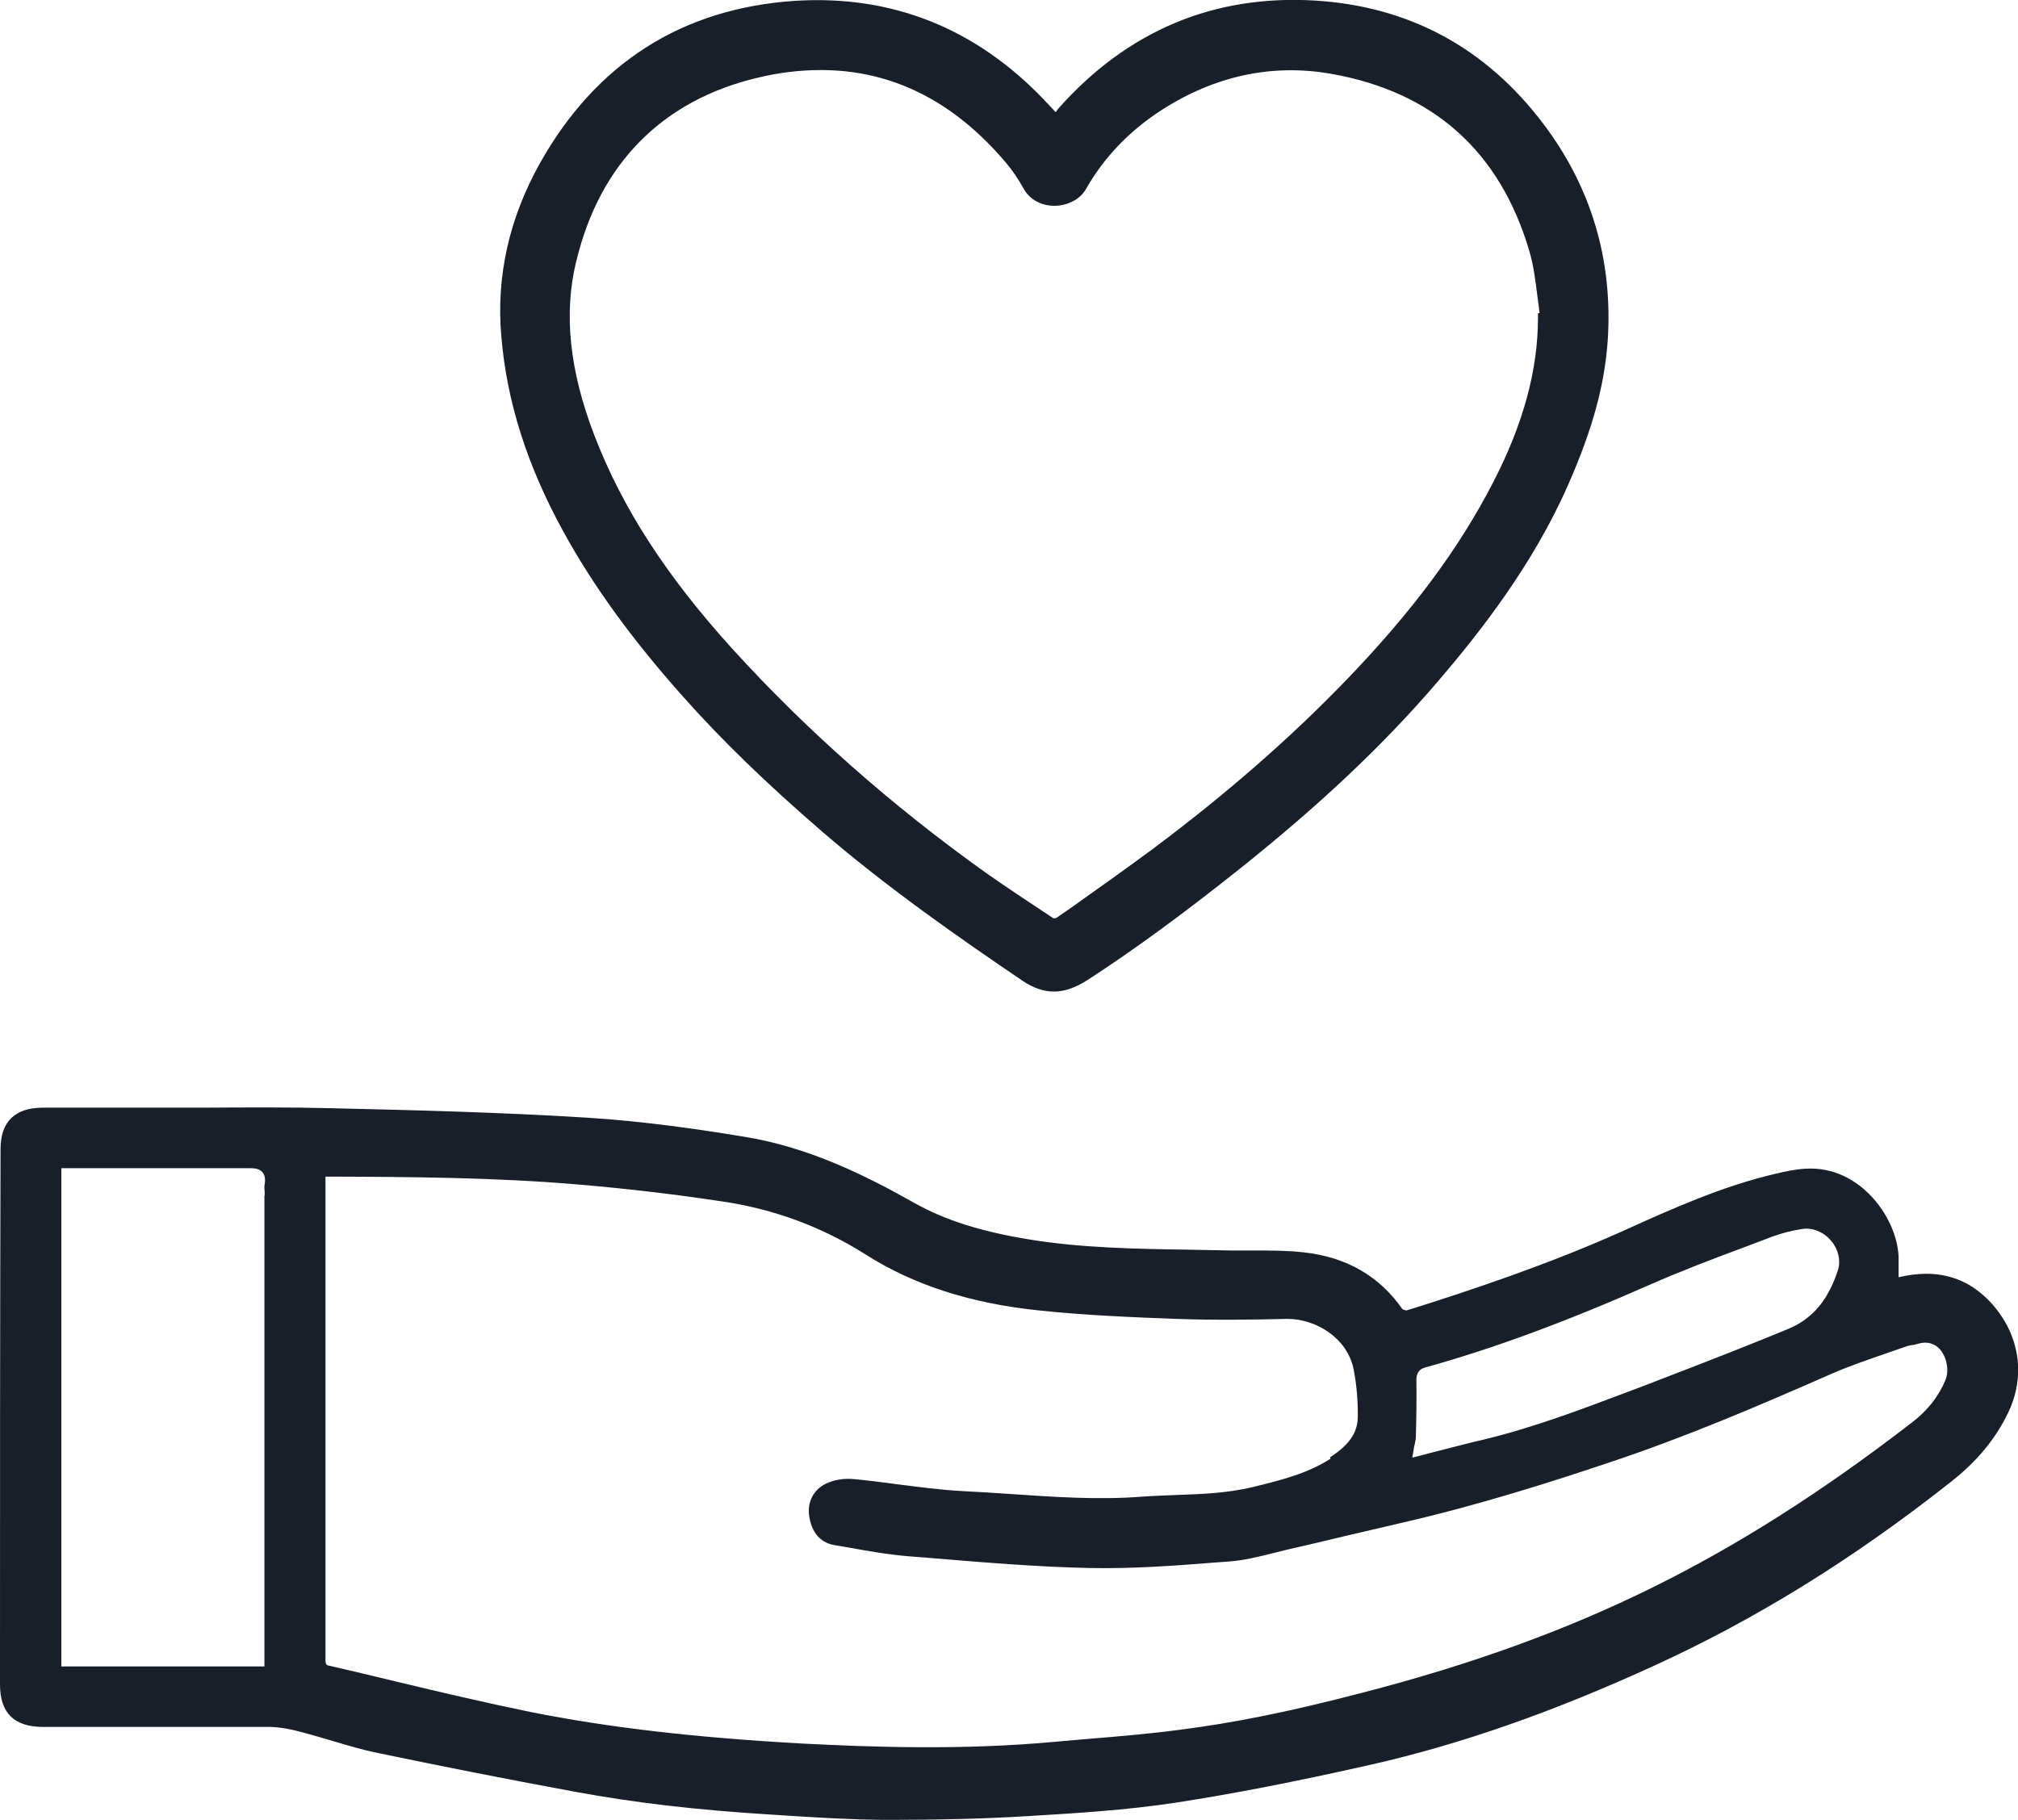
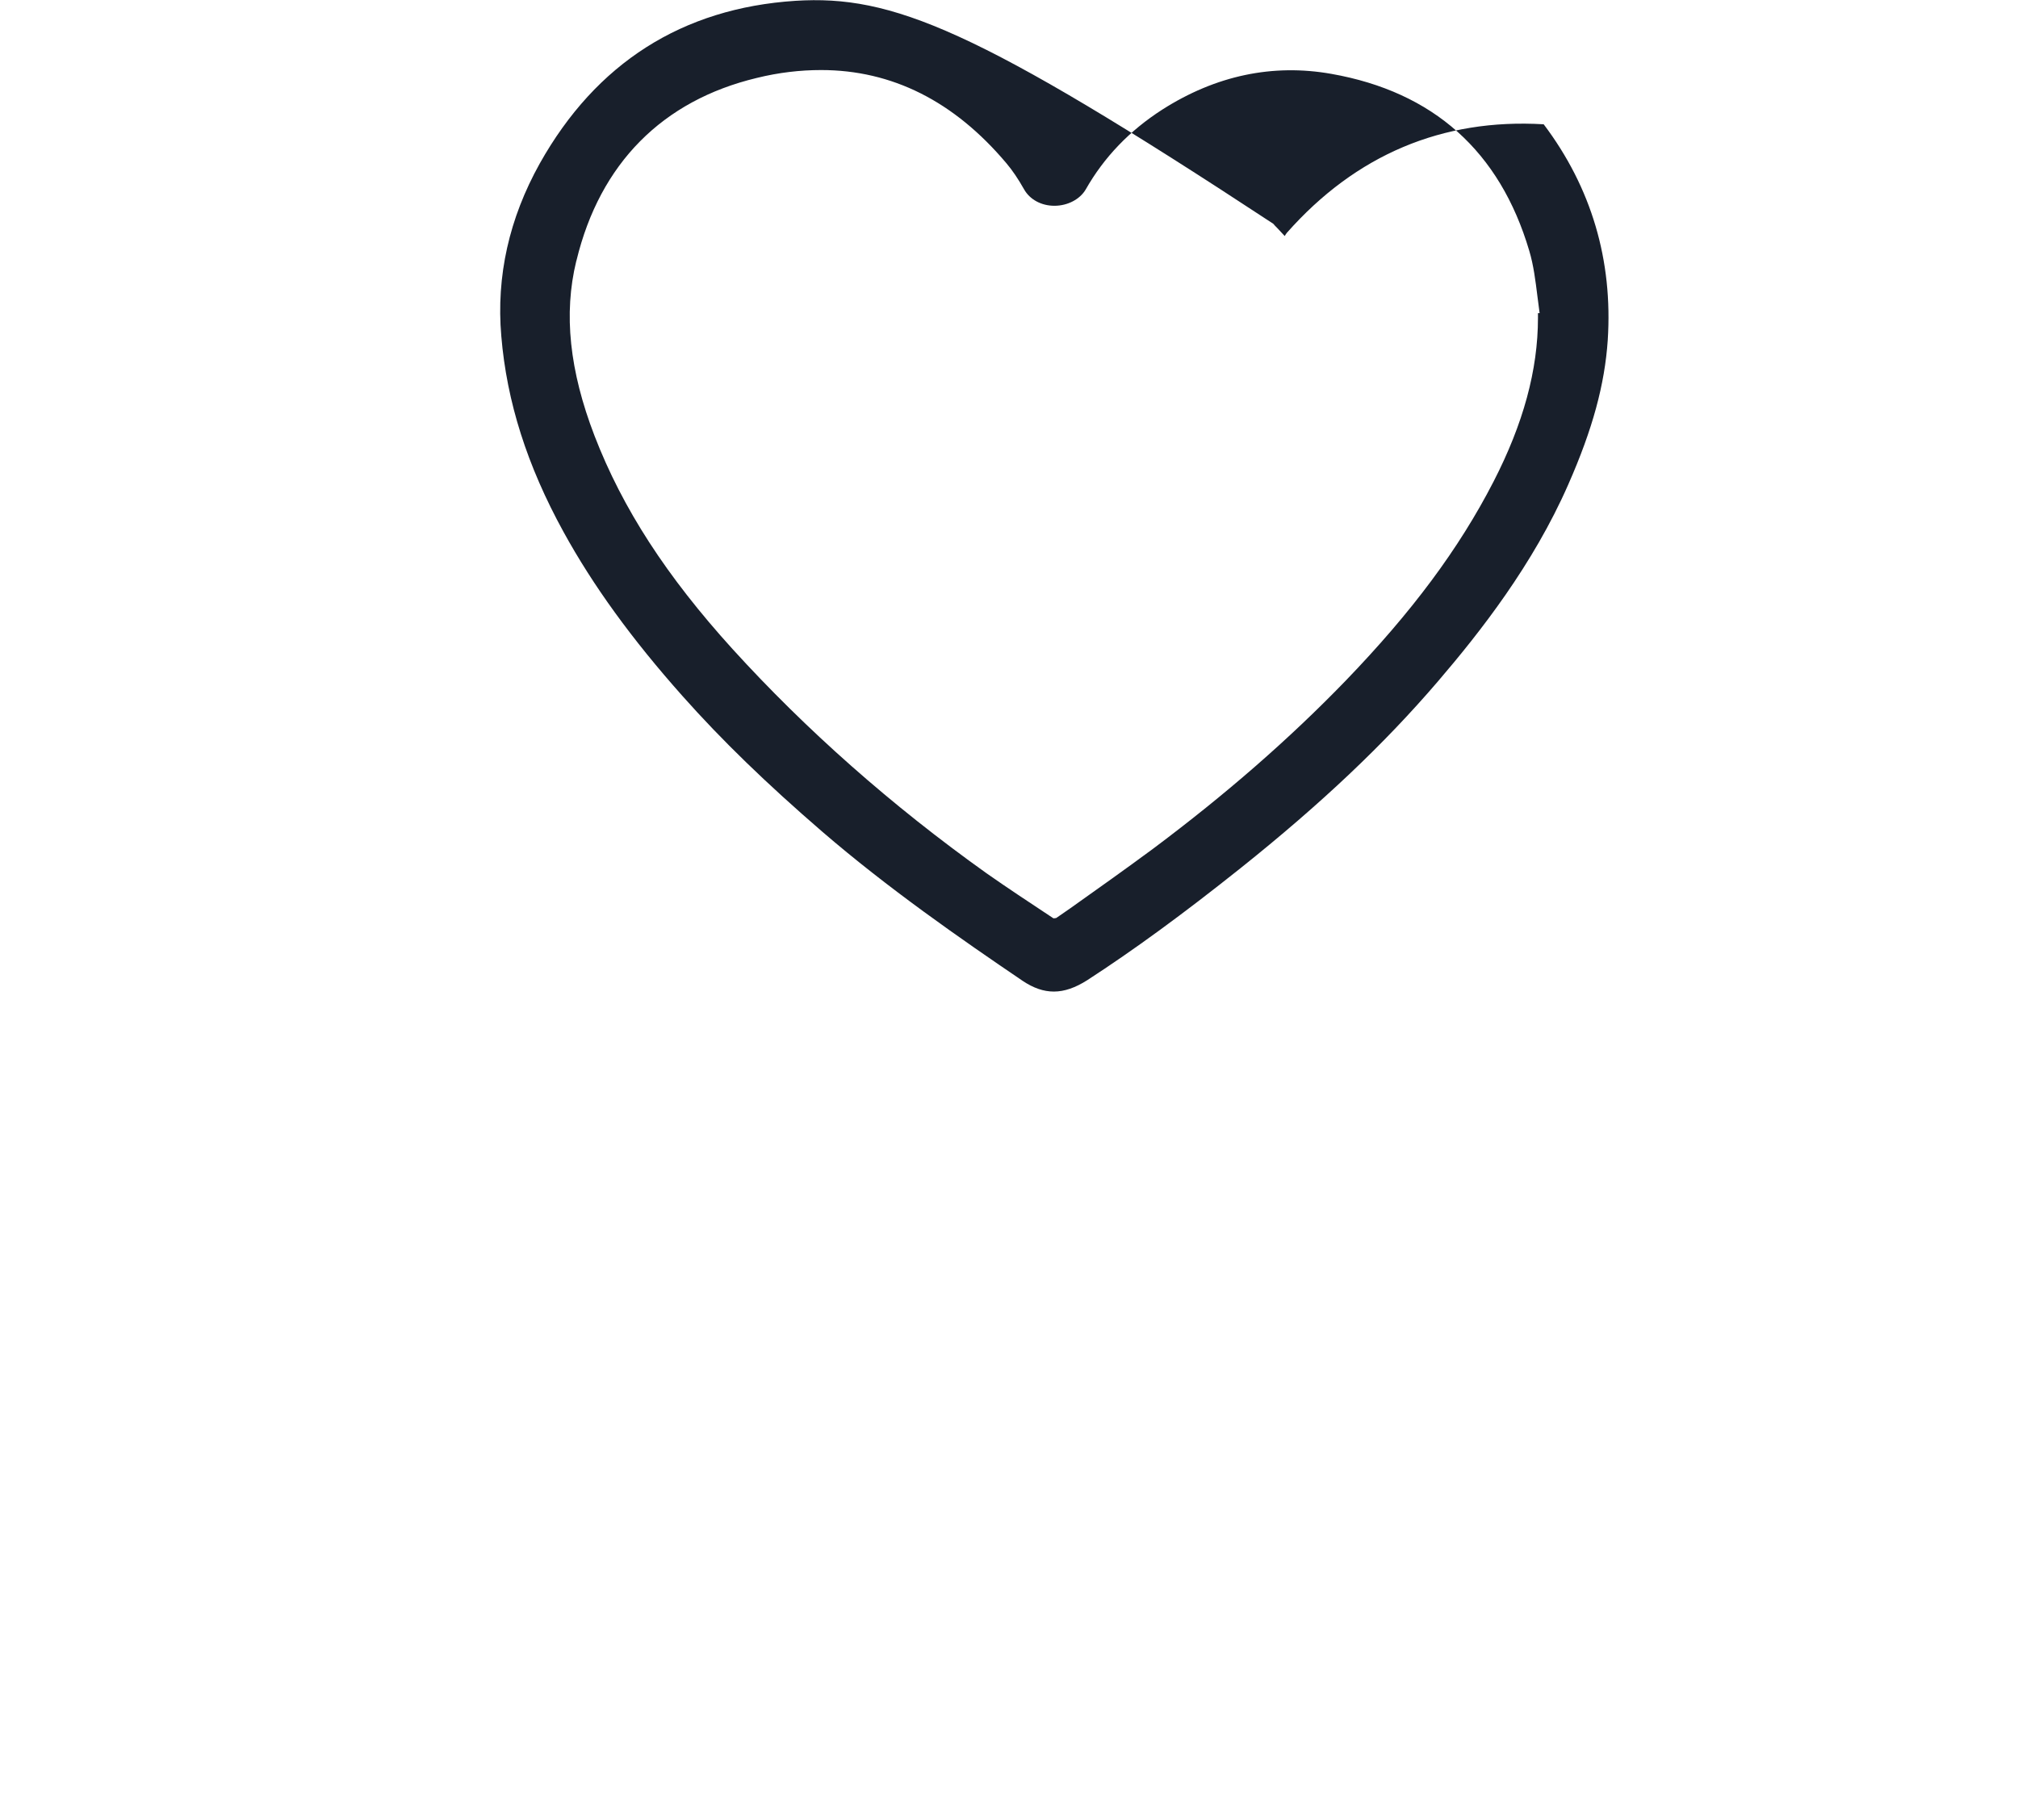
<svg xmlns="http://www.w3.org/2000/svg" id="Layer_2" data-name="Layer 2" viewBox="0 0 74.03 66.77">
  <defs>
    <style>      .cls-1 {        fill: #181f2b;      }    </style>
  </defs>
  <g id="Layer_65" data-name="Layer 65">
    <g>
-       <path class="cls-1" d="M73.79,48.98c-.37-.92-1.14-1.73-1.98-2.04-.78-.3-1.54-.22-2.16-.08,0-.01,0-.02,0-.04,0-.19,0-.36,0-.53.03-.83-.4-1.82-1.11-2.51-.46-.45-1.24-.97-2.32-.9-.36.02-.72.1-1.02.17-1.97.45-3.82,1.28-5.63,2.1-2.78,1.25-5.65,2.2-7.84,2.89h-.02s-.1.04-.12.04c-.1-.02-.15-.05-.15-.06-.84-1.2-2.05-1.9-3.6-2.07-.6-.07-1.21-.07-1.8-.07-.29,0-.58,0-.87,0-.53-.01-1.06-.02-1.59-.03-1.92-.03-3.91-.06-5.85-.38-1.76-.29-3.05-.7-4.18-1.33-1.75-.99-3.87-2.05-6.23-2.43-1.69-.28-3.69-.57-5.74-.7-3.18-.2-6.41-.28-9.44-.35-1.55-.04-3.13-.03-4.65-.02-.67,0-1.35,0-2.02,0h-.99c-.96,0-1.95,0-2.93,0-1.01.01-1.53.52-1.53,1.52C0,48.7,0,55.25,0,61.8c0,1.05.52,1.56,1.58,1.56h1.95c2.08,0,4.22,0,6.33,0,.43,0,.87.1,1.24.2.37.1.75.21,1.12.32.54.16,1.1.33,1.66.44,2.25.47,4.62.94,7.22,1.42,2.16.4,4.46.67,7.24.84l.62.04c1.12.07,2.28.14,3.42.15.11,0,.21,0,.31,0,1.77,0,3.38-.04,4.89-.13,1.83-.11,3.73-.22,5.61-.51,2.06-.32,4.24-.74,7.08-1.38,3.28-.74,6.69-1.93,10.42-3.64,3.76-1.72,7.32-3.93,10.89-6.75.94-.74,1.62-1.56,2.08-2.51.57-1.18.39-2.21.13-2.86ZM51.86,53.18c.01-.07.02-.13.04-.19.02-.1.04-.19.04-.27.02-.73.03-1.39.02-2.06,0-.21.04-.41.33-.49,2.49-.69,5.12-1.66,8.27-3.05,1.14-.5,2.32-.95,3.46-1.37.33-.13.67-.25,1-.38.33-.12.7-.22,1.1-.28.37-.06.78.11,1.05.43.27.31.36.71.26,1.06-.04.13-.09.26-.14.39-.09.22-.19.41-.3.6-.34.55-.8.94-1.37,1.18-.73.3-1.47.6-2.26.91s-1.61.63-2.5.97c-.25.1-.51.2-.78.3l-.32.12c-1.72.65-3.51,1.33-5.34,1.77-.52.12-1.02.25-1.56.39-.25.06-.51.13-.77.2l-.28.07.05-.29ZM48.81,53.52c-.87.56-1.88.8-2.85,1.04-.92.22-1.87.26-2.8.29-.41.02-.83.03-1.24.06-1.64.13-3.3.01-4.92-.1-.55-.04-1.1-.07-1.65-.1-.8-.04-1.62-.15-2.41-.25-.52-.07-1.06-.14-1.59-.19-.37-.04-.75.02-1.04.16-.47.22-.71.69-.62,1.22.12.75.57.98.92,1.04.18.03.35.06.53.09.72.13,1.46.26,2.2.32l.76.06c1.93.16,3.93.33,5.89.37,1.52.03,3.07-.08,4.56-.2l.55-.04c.53-.04,1.06-.17,1.58-.3.16-.04.32-.08.48-.12.78-.18,1.56-.36,2.34-.55.64-.15,1.29-.3,1.93-.45,2.83-.65,5.55-1.52,7.6-2.21,2.8-.93,5.46-2.07,8.17-3.26.64-.28,1.32-.51,1.98-.74.27-.09.54-.19.81-.28.04-.01.09-.02.14-.03.07,0,.14-.02.21-.04.41-.13.67.03.81.18.27.29.36.79.22,1.14-.25.6-.66,1.13-1.23,1.56-3.26,2.52-6.37,4.5-9.51,6.05-3.15,1.56-6.64,2.83-10.67,3.87-2.64.69-4.69,1.1-6.64,1.35-1.13.15-2.29.25-3.41.34-.42.04-.84.07-1.26.11-3.37.31-6.7.19-9.22.06-3.96-.22-7.13-.59-9.98-1.16-1.65-.34-3.32-.73-4.94-1.12-.83-.2-1.66-.4-2.49-.59q-.08-.02-.08-.17c0-2.1,0-4.19,0-6.29,0-1.61,0-3.22,0-4.84,0-1.67,0-3.35,0-5.02v-1.55s0-.04,0-.06h.19c2.98.01,6.05.03,9.09.29,1.78.15,3.55.36,5.27.62,1.91.28,3.68.94,5.27,1.95,1.75,1.11,3.83,1.79,6.36,2.05,1.7.18,3.42.25,5.04.31,1.38.05,2.79.03,4.04,0,.01,0,.03,0,.04,0,1.02,0,2.19.69,2.42,1.86.11.58.16,1.17.15,1.75-.01.57-.32,1.02-1.02,1.47ZM9.7,43.86v17.28H2.25v-18.28h2.13c1.58,0,3.2,0,4.81,0,.14,0,.33.02.44.15.11.13.1.31.08.44-.02.09-.01.19,0,.29,0,.04,0,.09,0,.13Z" />
-       <path class="cls-1" d="M20.67,19.51c1.08,1.97,2.51,3.94,4.37,6.03,1.44,1.62,3.07,3.2,5.12,4.97,2.4,2.07,5.06,3.92,7.36,5.48.39.26.76.39,1.14.39.39,0,.79-.14,1.23-.42,1.71-1.11,3.49-2.41,5.61-4.1,2.98-2.38,5.28-4.56,7.25-6.86,1.55-1.81,3.49-4.28,4.78-7.22.9-2.04,1.34-3.68,1.45-5.3.19-2.93-.6-5.6-2.35-7.92C54.52,1.76,51.7.23,48.23.02c-3.72-.22-6.89,1.12-9.42,3.98-.03.04-.06.08-.08.12l-.28-.3c-.05-.05-.1-.1-.14-.15C35.79,1.03,32.72-.19,29.18.03c-4.15.27-7.31,2.28-9.38,5.97-1.12,2.01-1.6,4.13-1.41,6.33.2,2.41.95,4.76,2.28,7.18ZM21.15,9.55c.86-3.55,3.15-5.86,6.61-6.69.81-.2,1.6-.29,2.36-.29,2.6,0,4.88,1.14,6.8,3.42.22.26.43.57.65.96.21.37.63.6,1.11.6h0c.49,0,.94-.24,1.15-.6.67-1.18,1.61-2.16,2.81-2.93,1.96-1.25,4.05-1.69,6.2-1.31,3.74.66,6.18,2.84,7.26,6.49.16.53.23,1.11.3,1.67.03.2.05.41.08.62h-.06s0,.17,0,.17c0,1.92-.54,3.89-1.63,6.01-1.27,2.47-3,4.79-5.43,7.31-2.08,2.15-4.4,4.17-7.06,6.16-1,.74-2.03,1.47-3.03,2.18l-.52.36s-.09.02-.11.01l-.12-.08c-.77-.51-1.56-1.03-2.33-1.57-3.49-2.49-6.62-5.26-9.32-8.23-2.42-2.67-4.03-5.15-5.06-7.82-.92-2.39-1.14-4.48-.67-6.41Z" />
+       <path class="cls-1" d="M20.67,19.51c1.08,1.97,2.51,3.94,4.37,6.03,1.44,1.62,3.07,3.2,5.12,4.97,2.4,2.07,5.06,3.92,7.36,5.48.39.26.76.39,1.14.39.39,0,.79-.14,1.23-.42,1.71-1.11,3.49-2.41,5.61-4.1,2.98-2.38,5.28-4.56,7.25-6.86,1.55-1.81,3.49-4.28,4.78-7.22.9-2.04,1.34-3.68,1.45-5.3.19-2.93-.6-5.6-2.35-7.92c-3.72-.22-6.89,1.12-9.42,3.98-.03.04-.06.08-.08.12l-.28-.3c-.05-.05-.1-.1-.14-.15C35.79,1.03,32.72-.19,29.18.03c-4.15.27-7.31,2.28-9.38,5.97-1.12,2.01-1.6,4.13-1.41,6.33.2,2.41.95,4.76,2.28,7.18ZM21.15,9.55c.86-3.55,3.15-5.86,6.61-6.69.81-.2,1.6-.29,2.36-.29,2.6,0,4.88,1.14,6.8,3.42.22.26.43.57.65.96.21.37.63.6,1.11.6h0c.49,0,.94-.24,1.15-.6.67-1.18,1.61-2.16,2.81-2.93,1.96-1.25,4.05-1.69,6.2-1.31,3.74.66,6.18,2.84,7.26,6.49.16.53.23,1.11.3,1.67.03.2.05.41.08.62h-.06s0,.17,0,.17c0,1.92-.54,3.89-1.63,6.01-1.27,2.47-3,4.79-5.43,7.31-2.08,2.15-4.4,4.17-7.06,6.16-1,.74-2.03,1.47-3.03,2.18l-.52.36s-.09.02-.11.01l-.12-.08c-.77-.51-1.56-1.03-2.33-1.57-3.49-2.49-6.62-5.26-9.32-8.23-2.42-2.67-4.03-5.15-5.06-7.82-.92-2.39-1.14-4.48-.67-6.41Z" />
    </g>
  </g>
</svg>